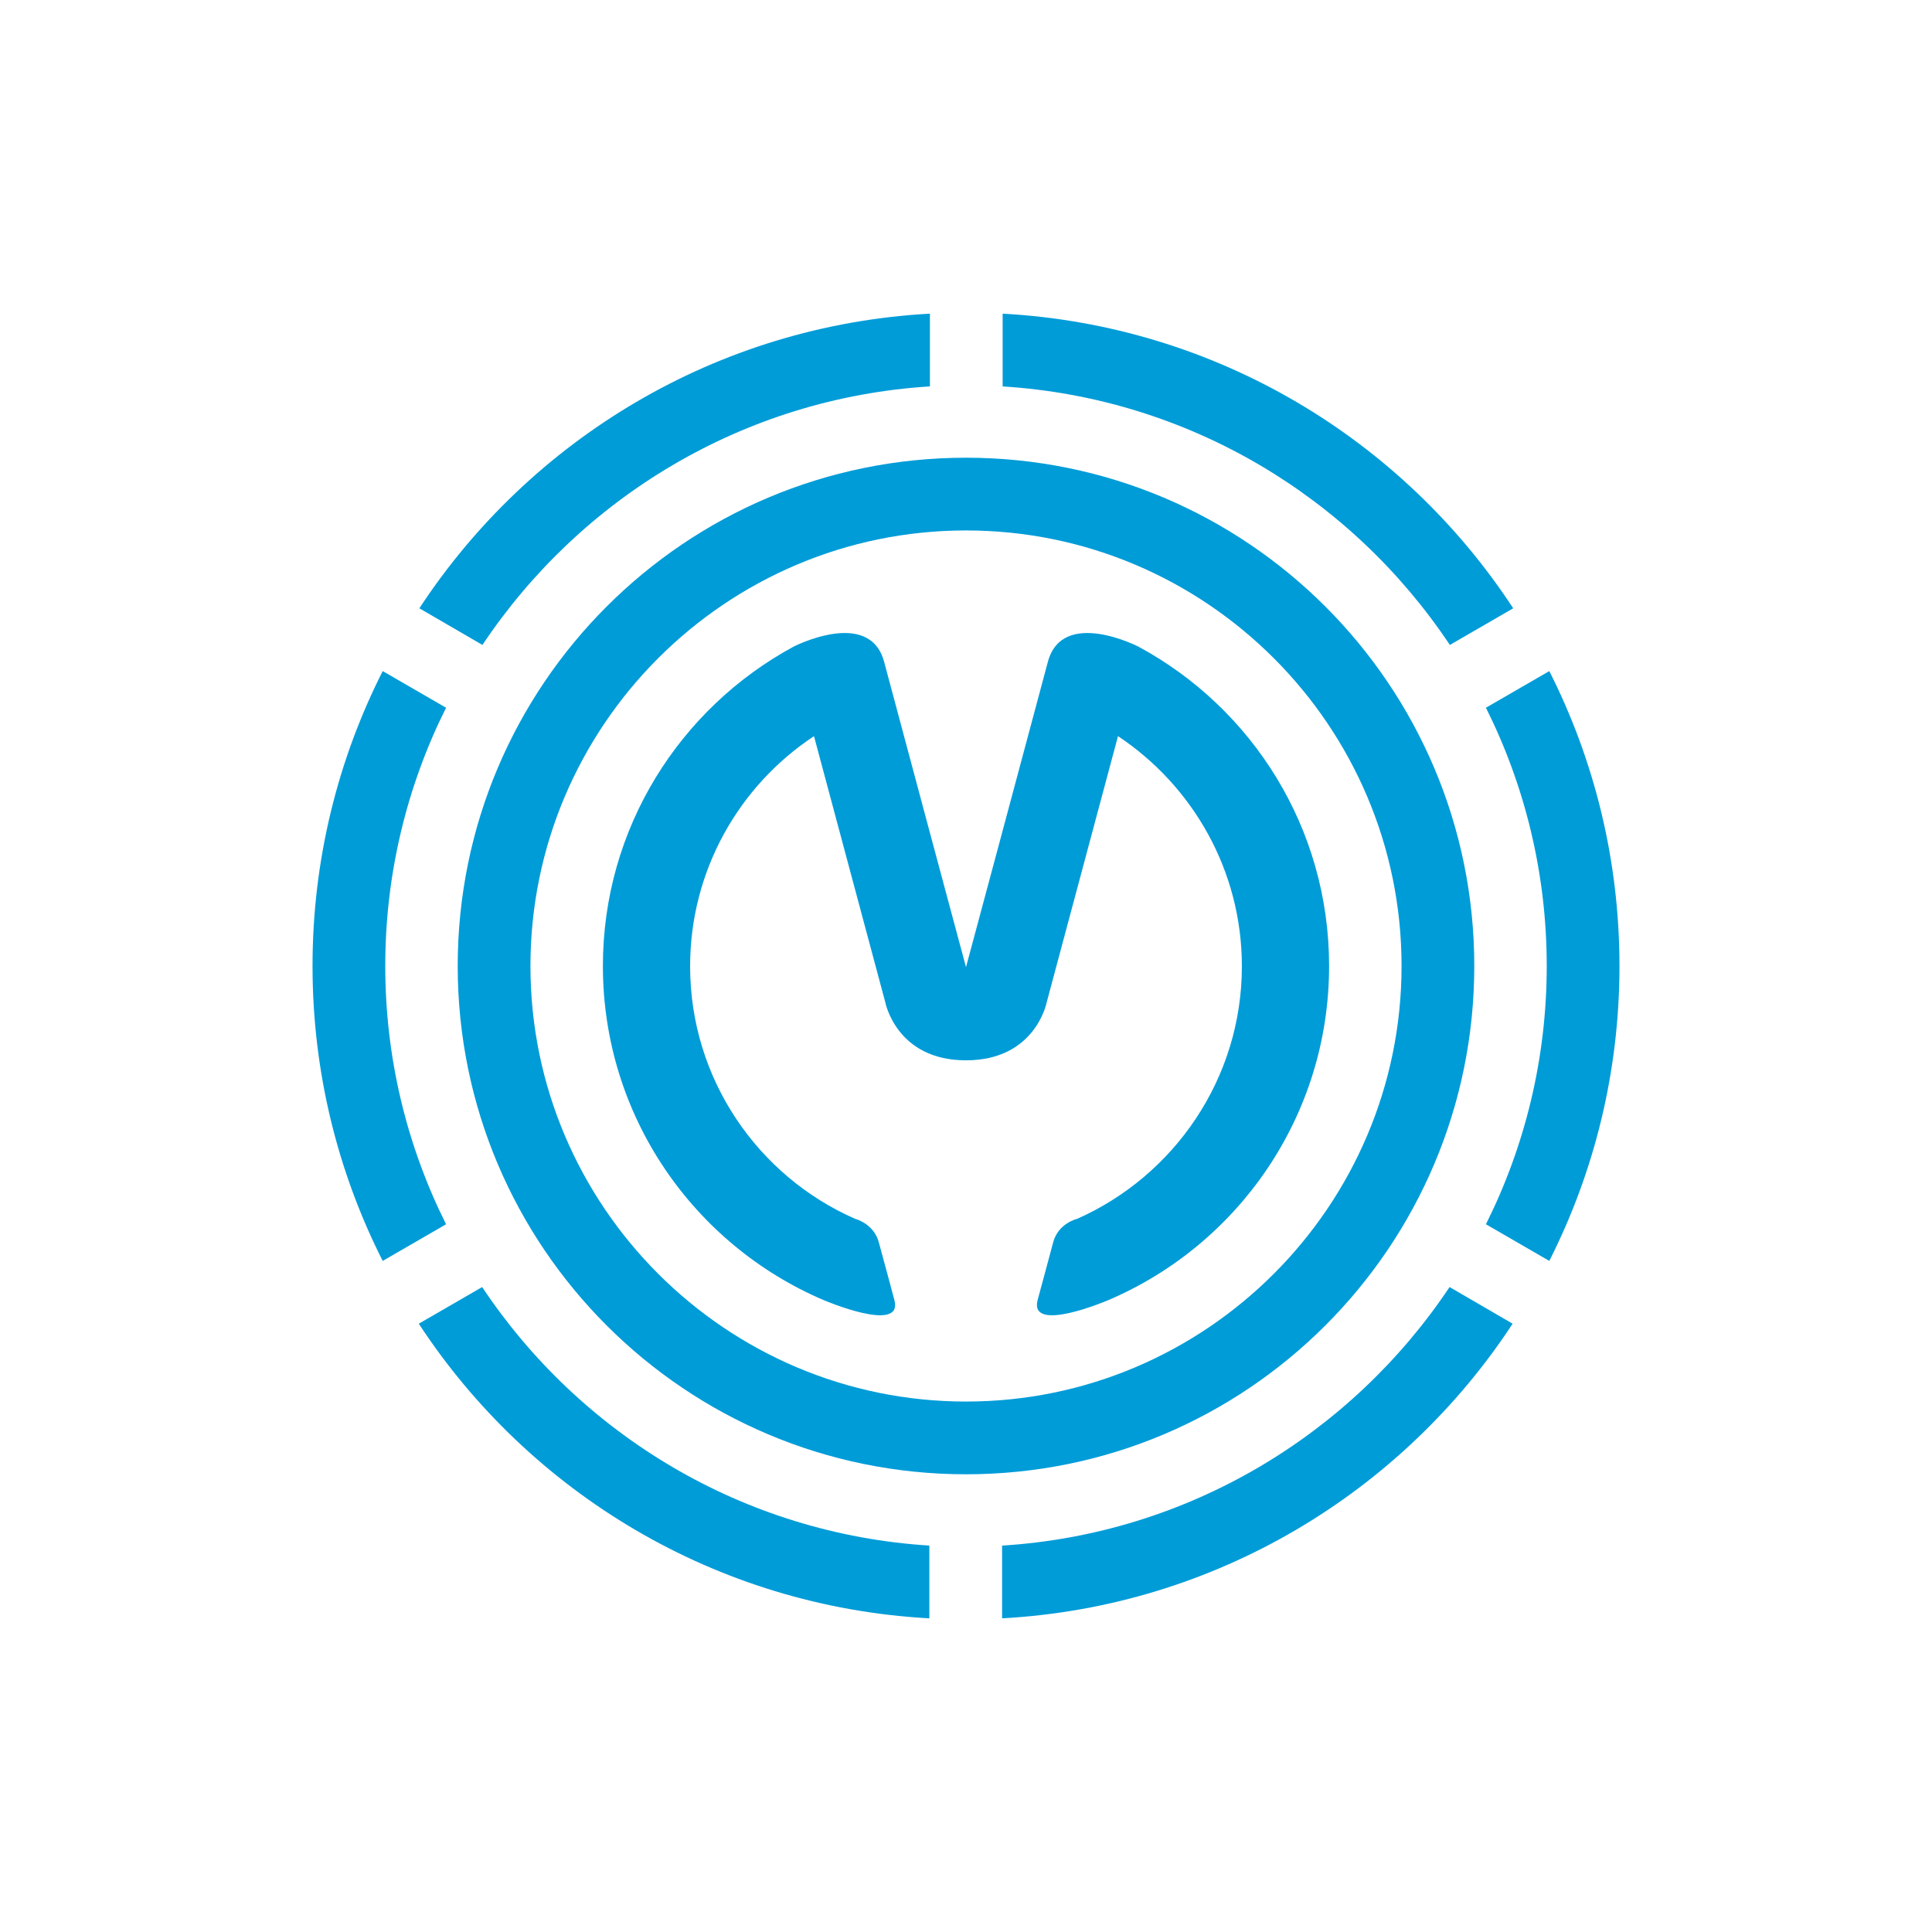
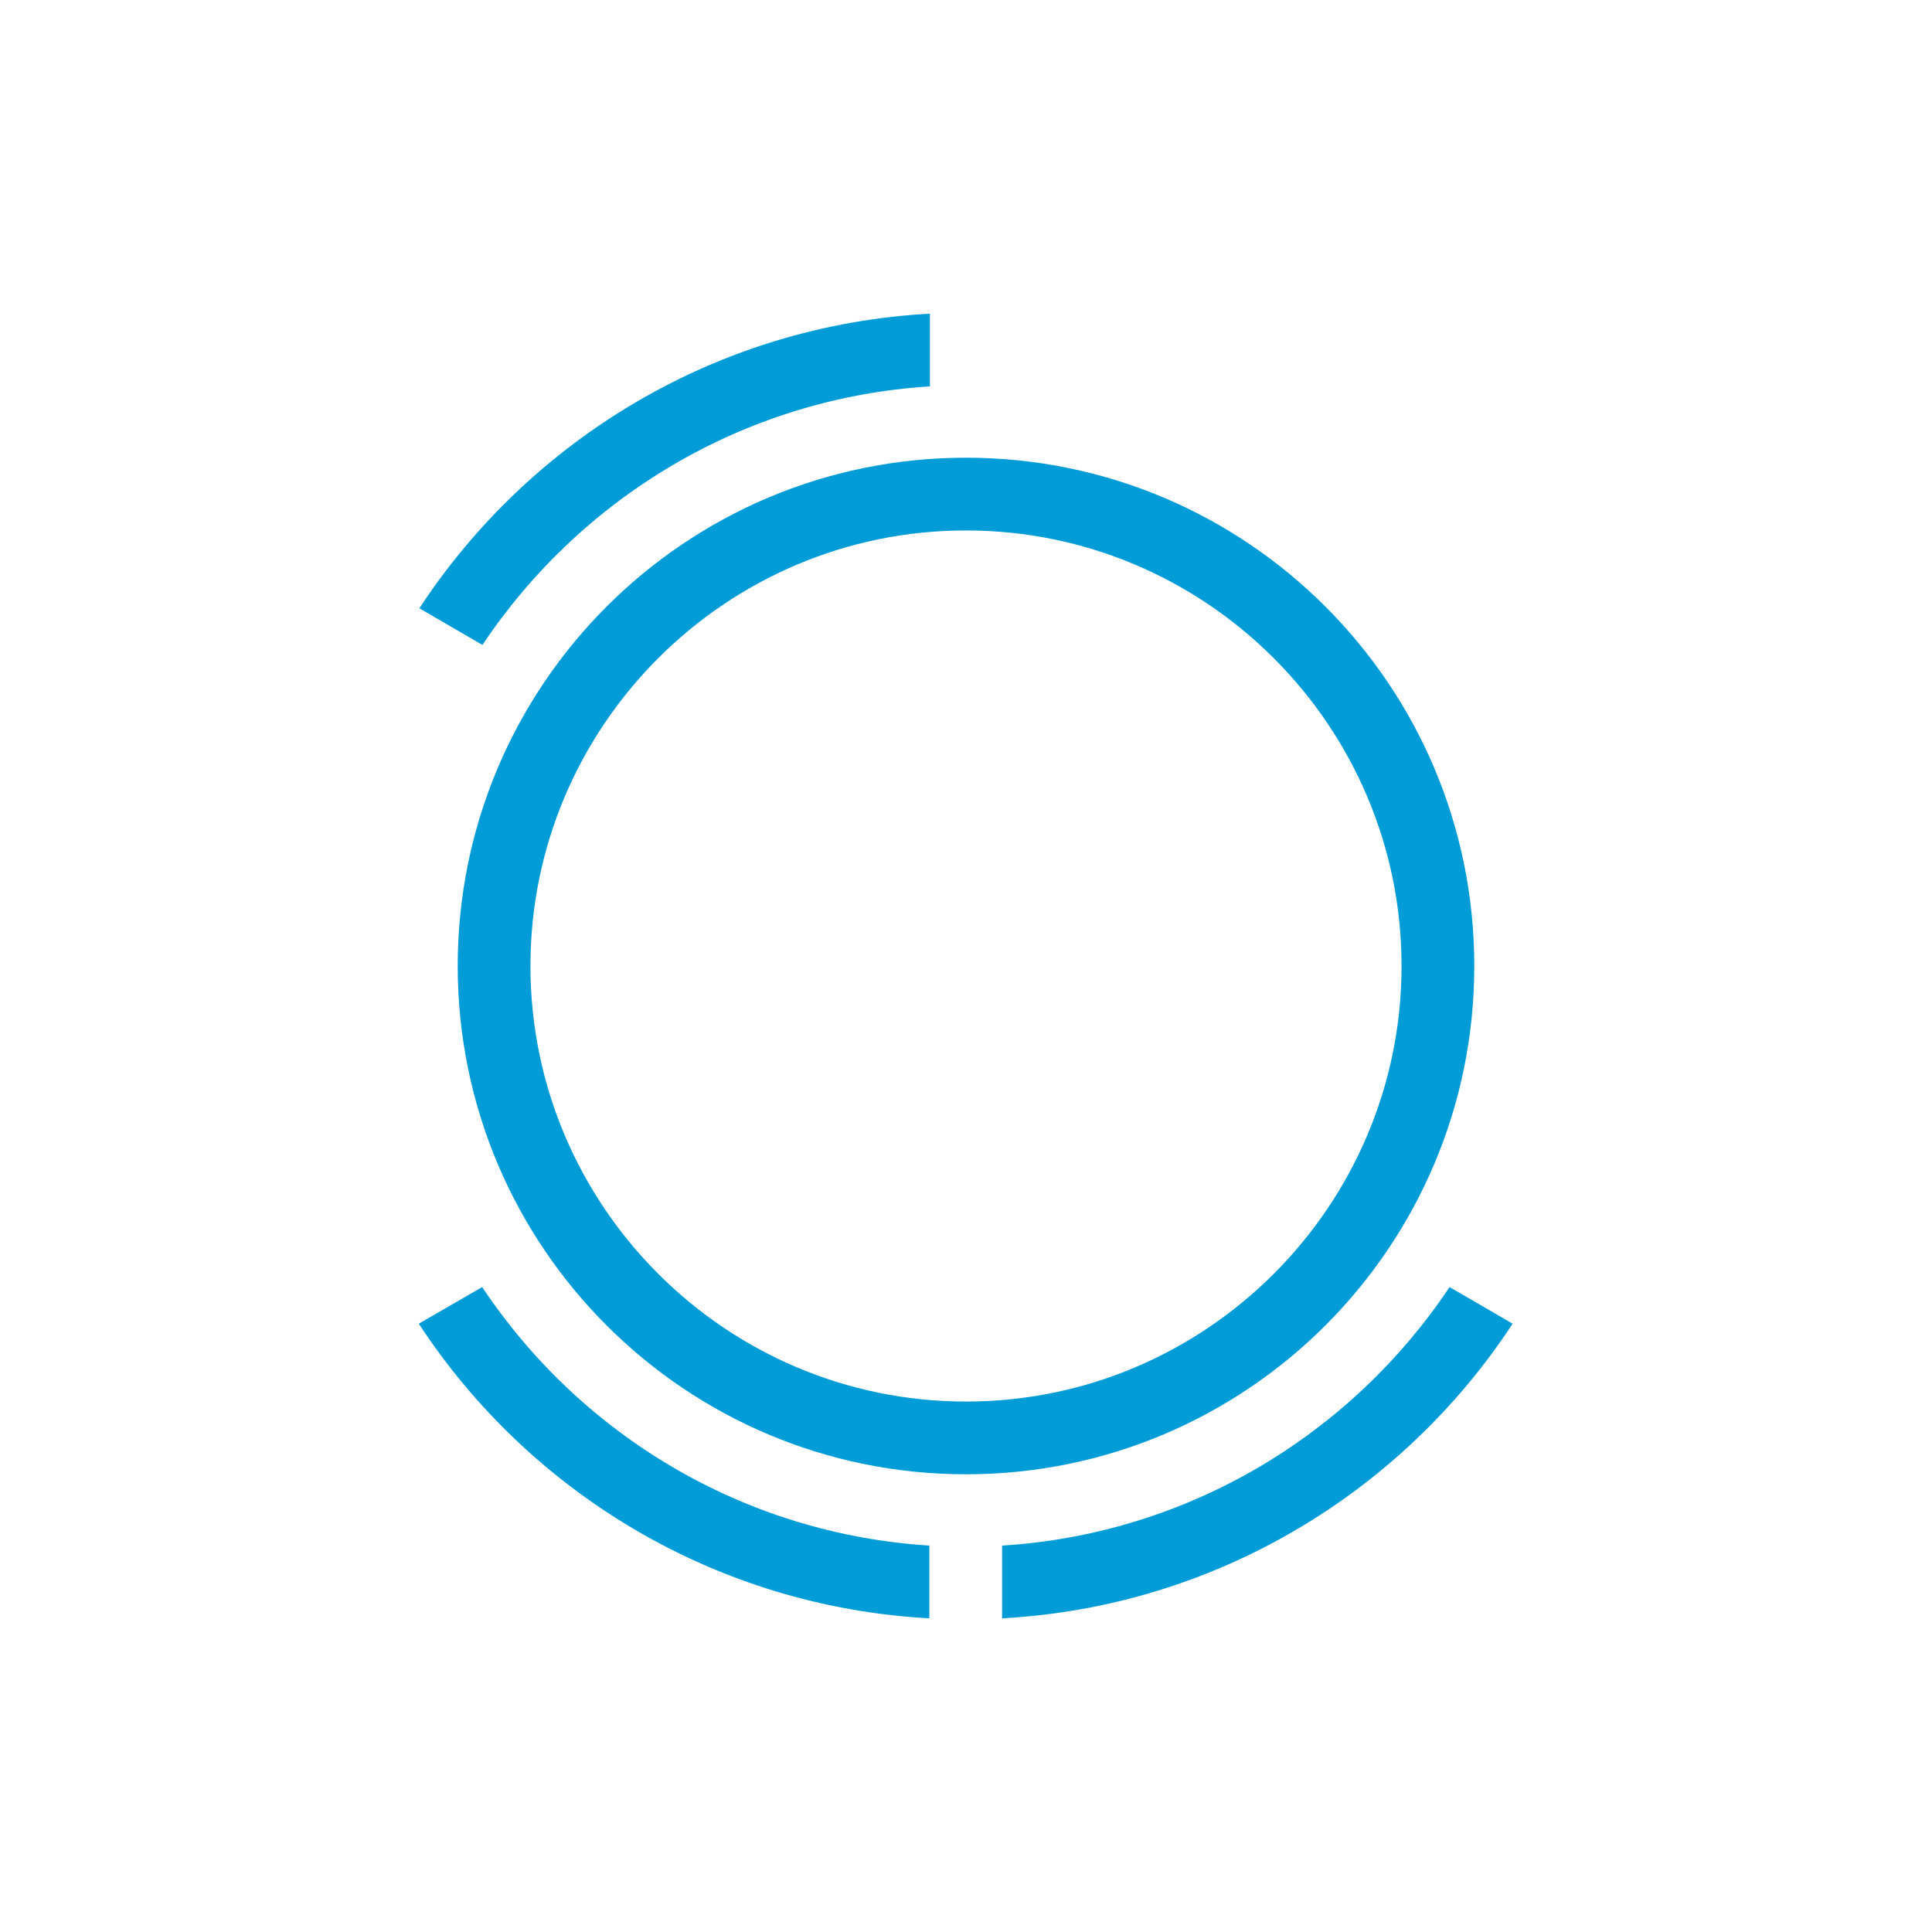
<svg xmlns="http://www.w3.org/2000/svg" version="1.2" baseProfile="tiny-ps" viewBox="0 0 680 680" xml:space="preserve">
  <title>bimi-svg-tiny-12-ps</title>
  <path fill="#009CD8" d="M340,161.1c-98.8,0-178.9,80.1-178.9,178.9S241.2,518.9,340,518.9S518.9,438.8,518.9,340&#10;&#09;S438.8,161.1,340,161.1z M340,493.3c-84.5,0-153.3-68.8-153.3-153.3S255.5,186.7,340,186.7S493.3,255.5,493.3,340&#10;&#09;S424.5,493.3,340,493.3z" />
  <path fill="#009CD8" d="M169.8,227c34.5-51.7,91.8-86.9,157.5-91v-25.6c-75.2,4.1-140.8,44.4-179.7,103.7L169.8,227z" />
-   <path fill="#009CD8" d="M352.8,136c65.7,4.1,123,39.2,157.5,91l22.3-12.9c-38.9-59.4-104.5-99.6-179.7-103.7V136z" />
-   <path fill="#009CD8" d="M545.3,443.8C561.1,412.6,570,377.3,570,340c0-37.3-8.9-72.6-24.7-103.8L523,249.1&#10;&#09;c13.7,27.4,21.4,58.3,21.4,90.9s-7.7,63.5-21.4,90.9L545.3,443.8z" />
-   <path fill="#009CD8" d="M157,430.9c-13.7-27.4-21.4-58.3-21.4-90.9s7.7-63.5,21.4-90.9l-22.3-12.9C118.9,267.4,110,302.7,110,340&#10;&#09;c0,37.3,8.9,72.6,24.7,103.8L157,430.9z" />
  <path fill="#009CD8" d="M510.2,453c-34.5,51.7-91.8,86.9-157.5,91v25.6c75.2-4.1,140.8-44.4,179.7-103.7L510.2,453z" />
  <path fill="#009CD8" d="M327.2,544c-65.7-4.1-123-39.2-157.5-91l-22.3,12.9c38.9,59.4,104.5,99.6,179.7,103.7V544z" />
-   <path fill="#009CD8" d="M368.8,233c-5.1,19.2-28.8,107.4-28.8,107.4s-23.7-88.2-28.8-107.4c-5.1-19.2-31.9-5.4-31.9-5.4&#10;&#09;c-39.9,21.6-67.1,63.8-67.1,112.4c0,52.8,32,98.1,77.7,117.6c0,0,28.1,12,24.9,0c0,0-3.7-13.9-5.5-20.4c-1.8-6.6-8.3-8.2-8.3-8.2&#10;&#09;c-34.2-15-58.1-49.2-58.1-88.9c0-33.8,17.3-63.6,43.6-81l25.1,93.7c0,0,3.9,20.4,28.4,20.4s28.4-20.4,28.4-20.4l25.1-93.7&#10;&#09;c26.2,17.4,43.6,47.2,43.6,81c0,39.6-23.9,73.8-58,88.9c0,0-6.6,1.5-8.4,8.2c-1.8,6.8-5.5,20.4-5.5,20.4c-3.1,12,24.9,0,24.9,0&#10;&#09;c45.7-19.5,77.7-64.8,77.7-117.6c0-48.6-27.1-90.8-67.1-112.4C400.7,227.6,373.9,213.8,368.8,233z" />
</svg>